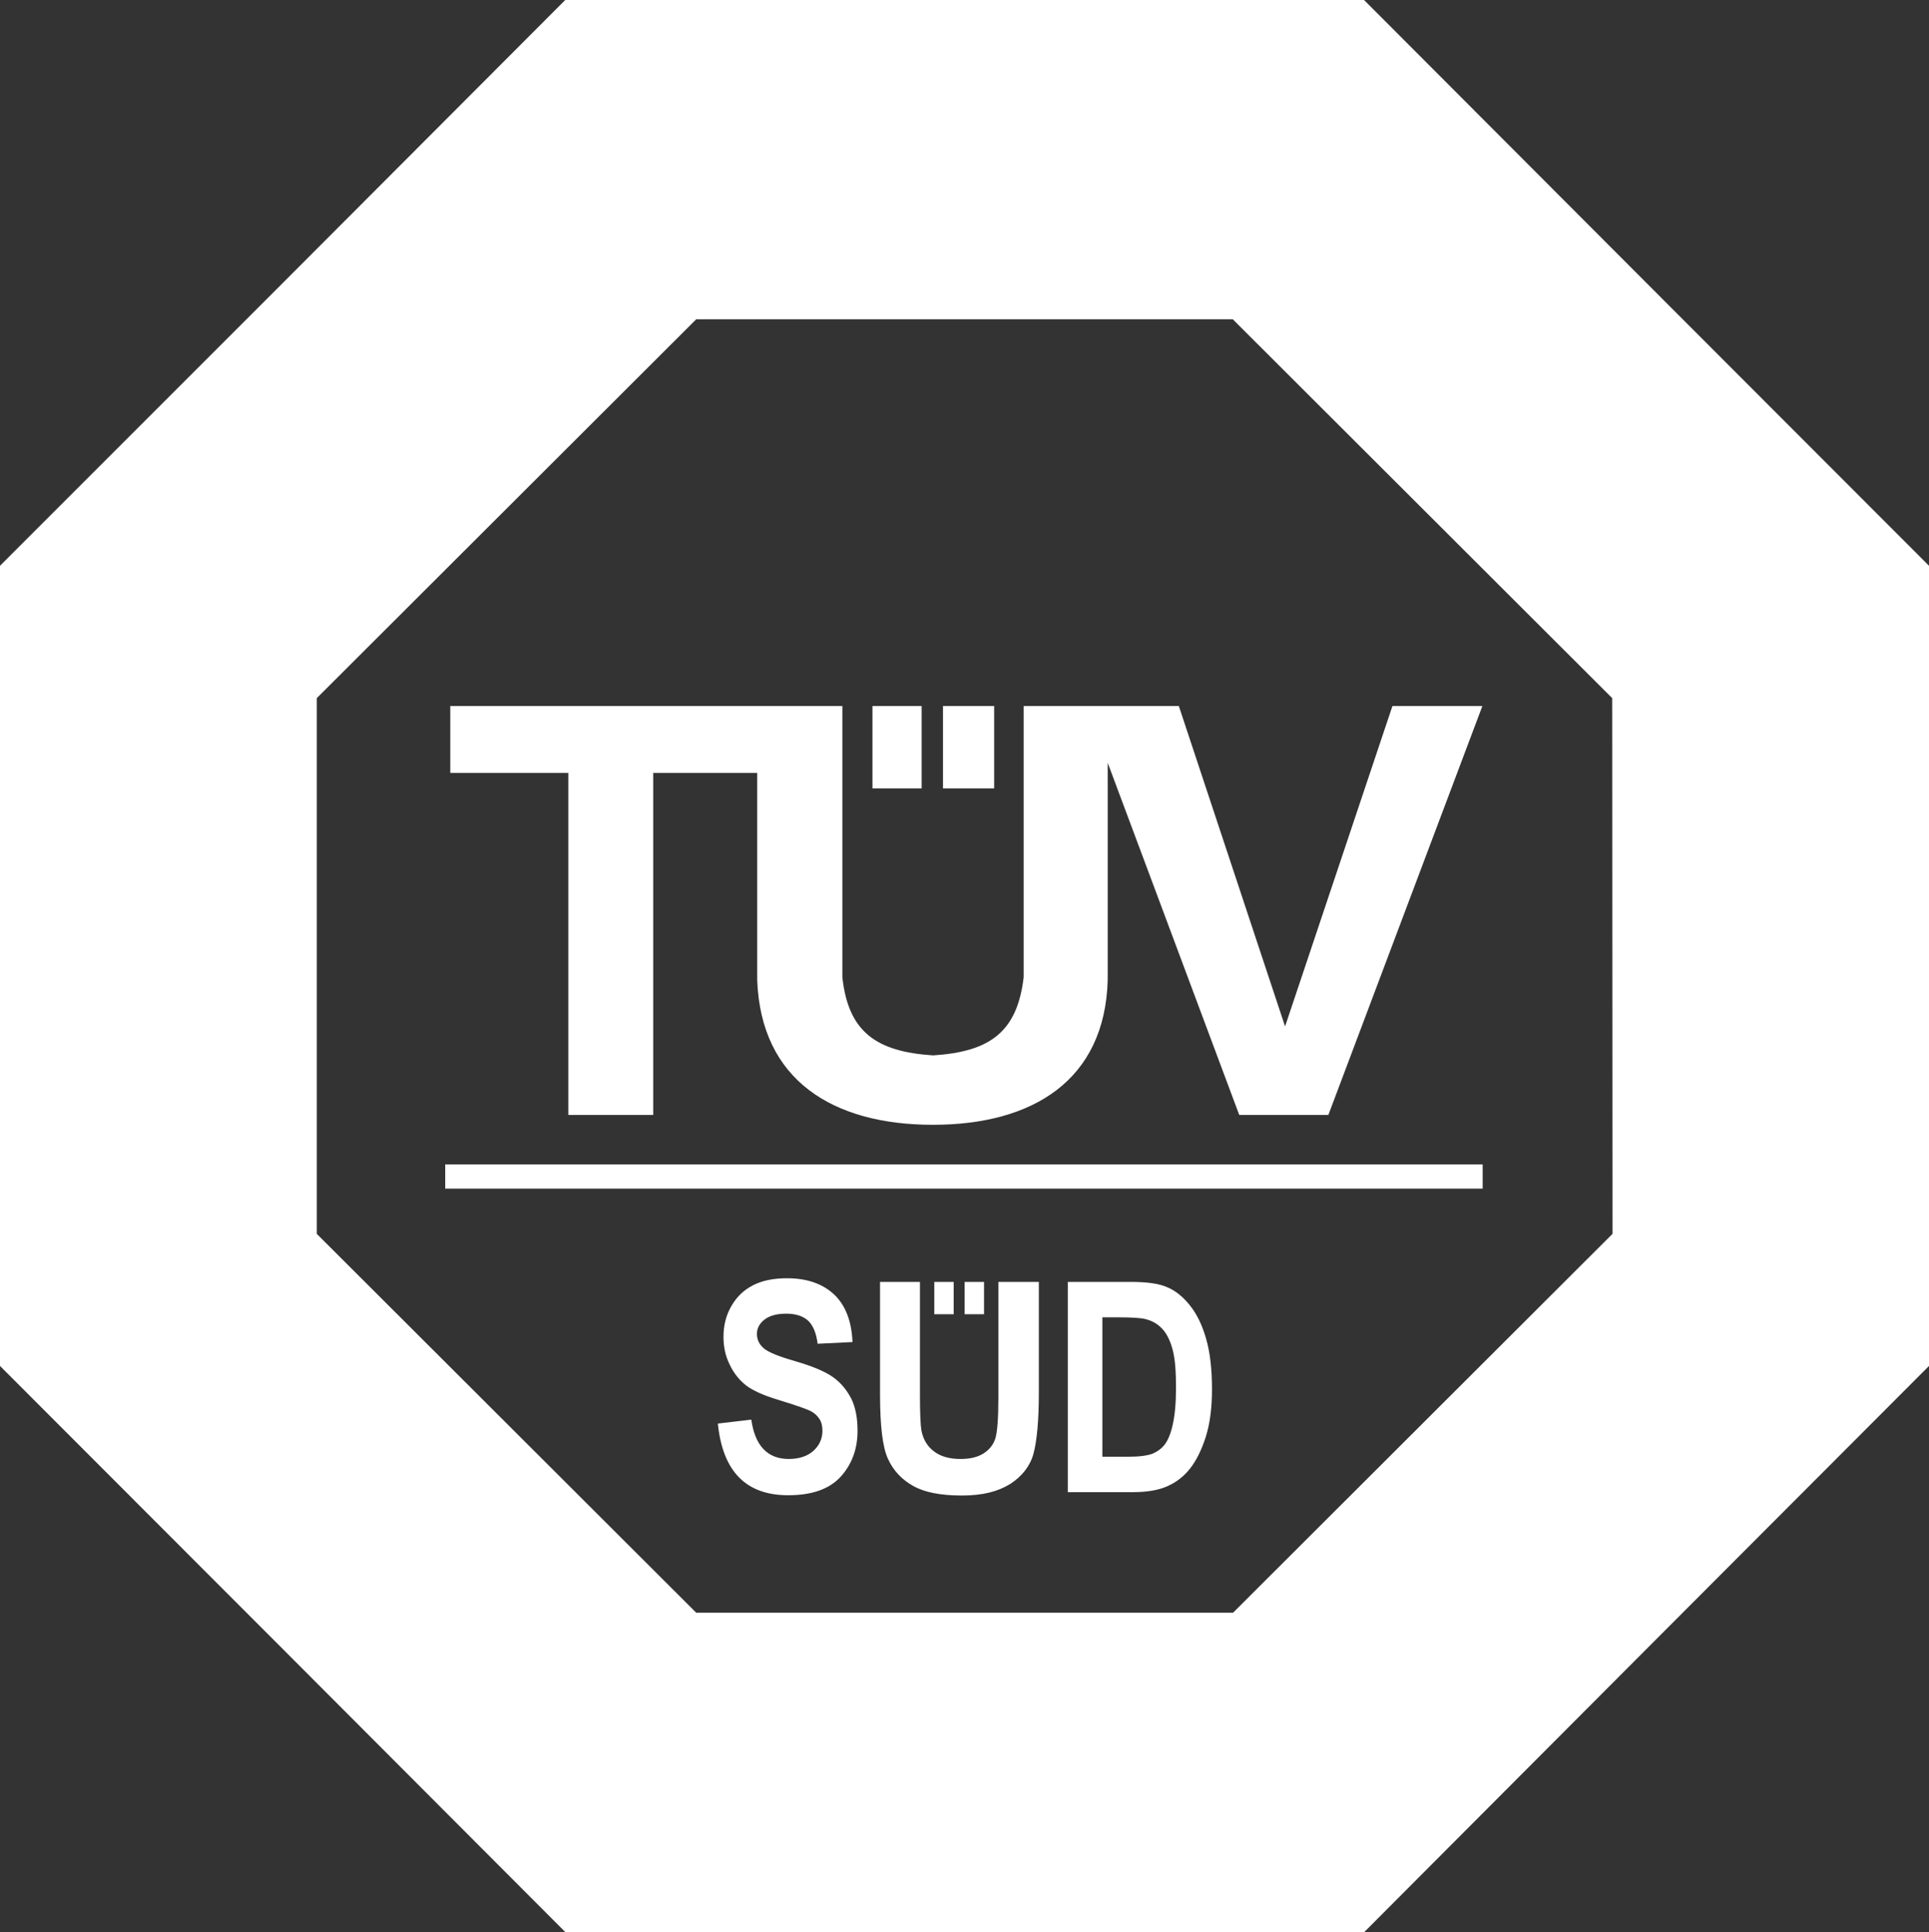
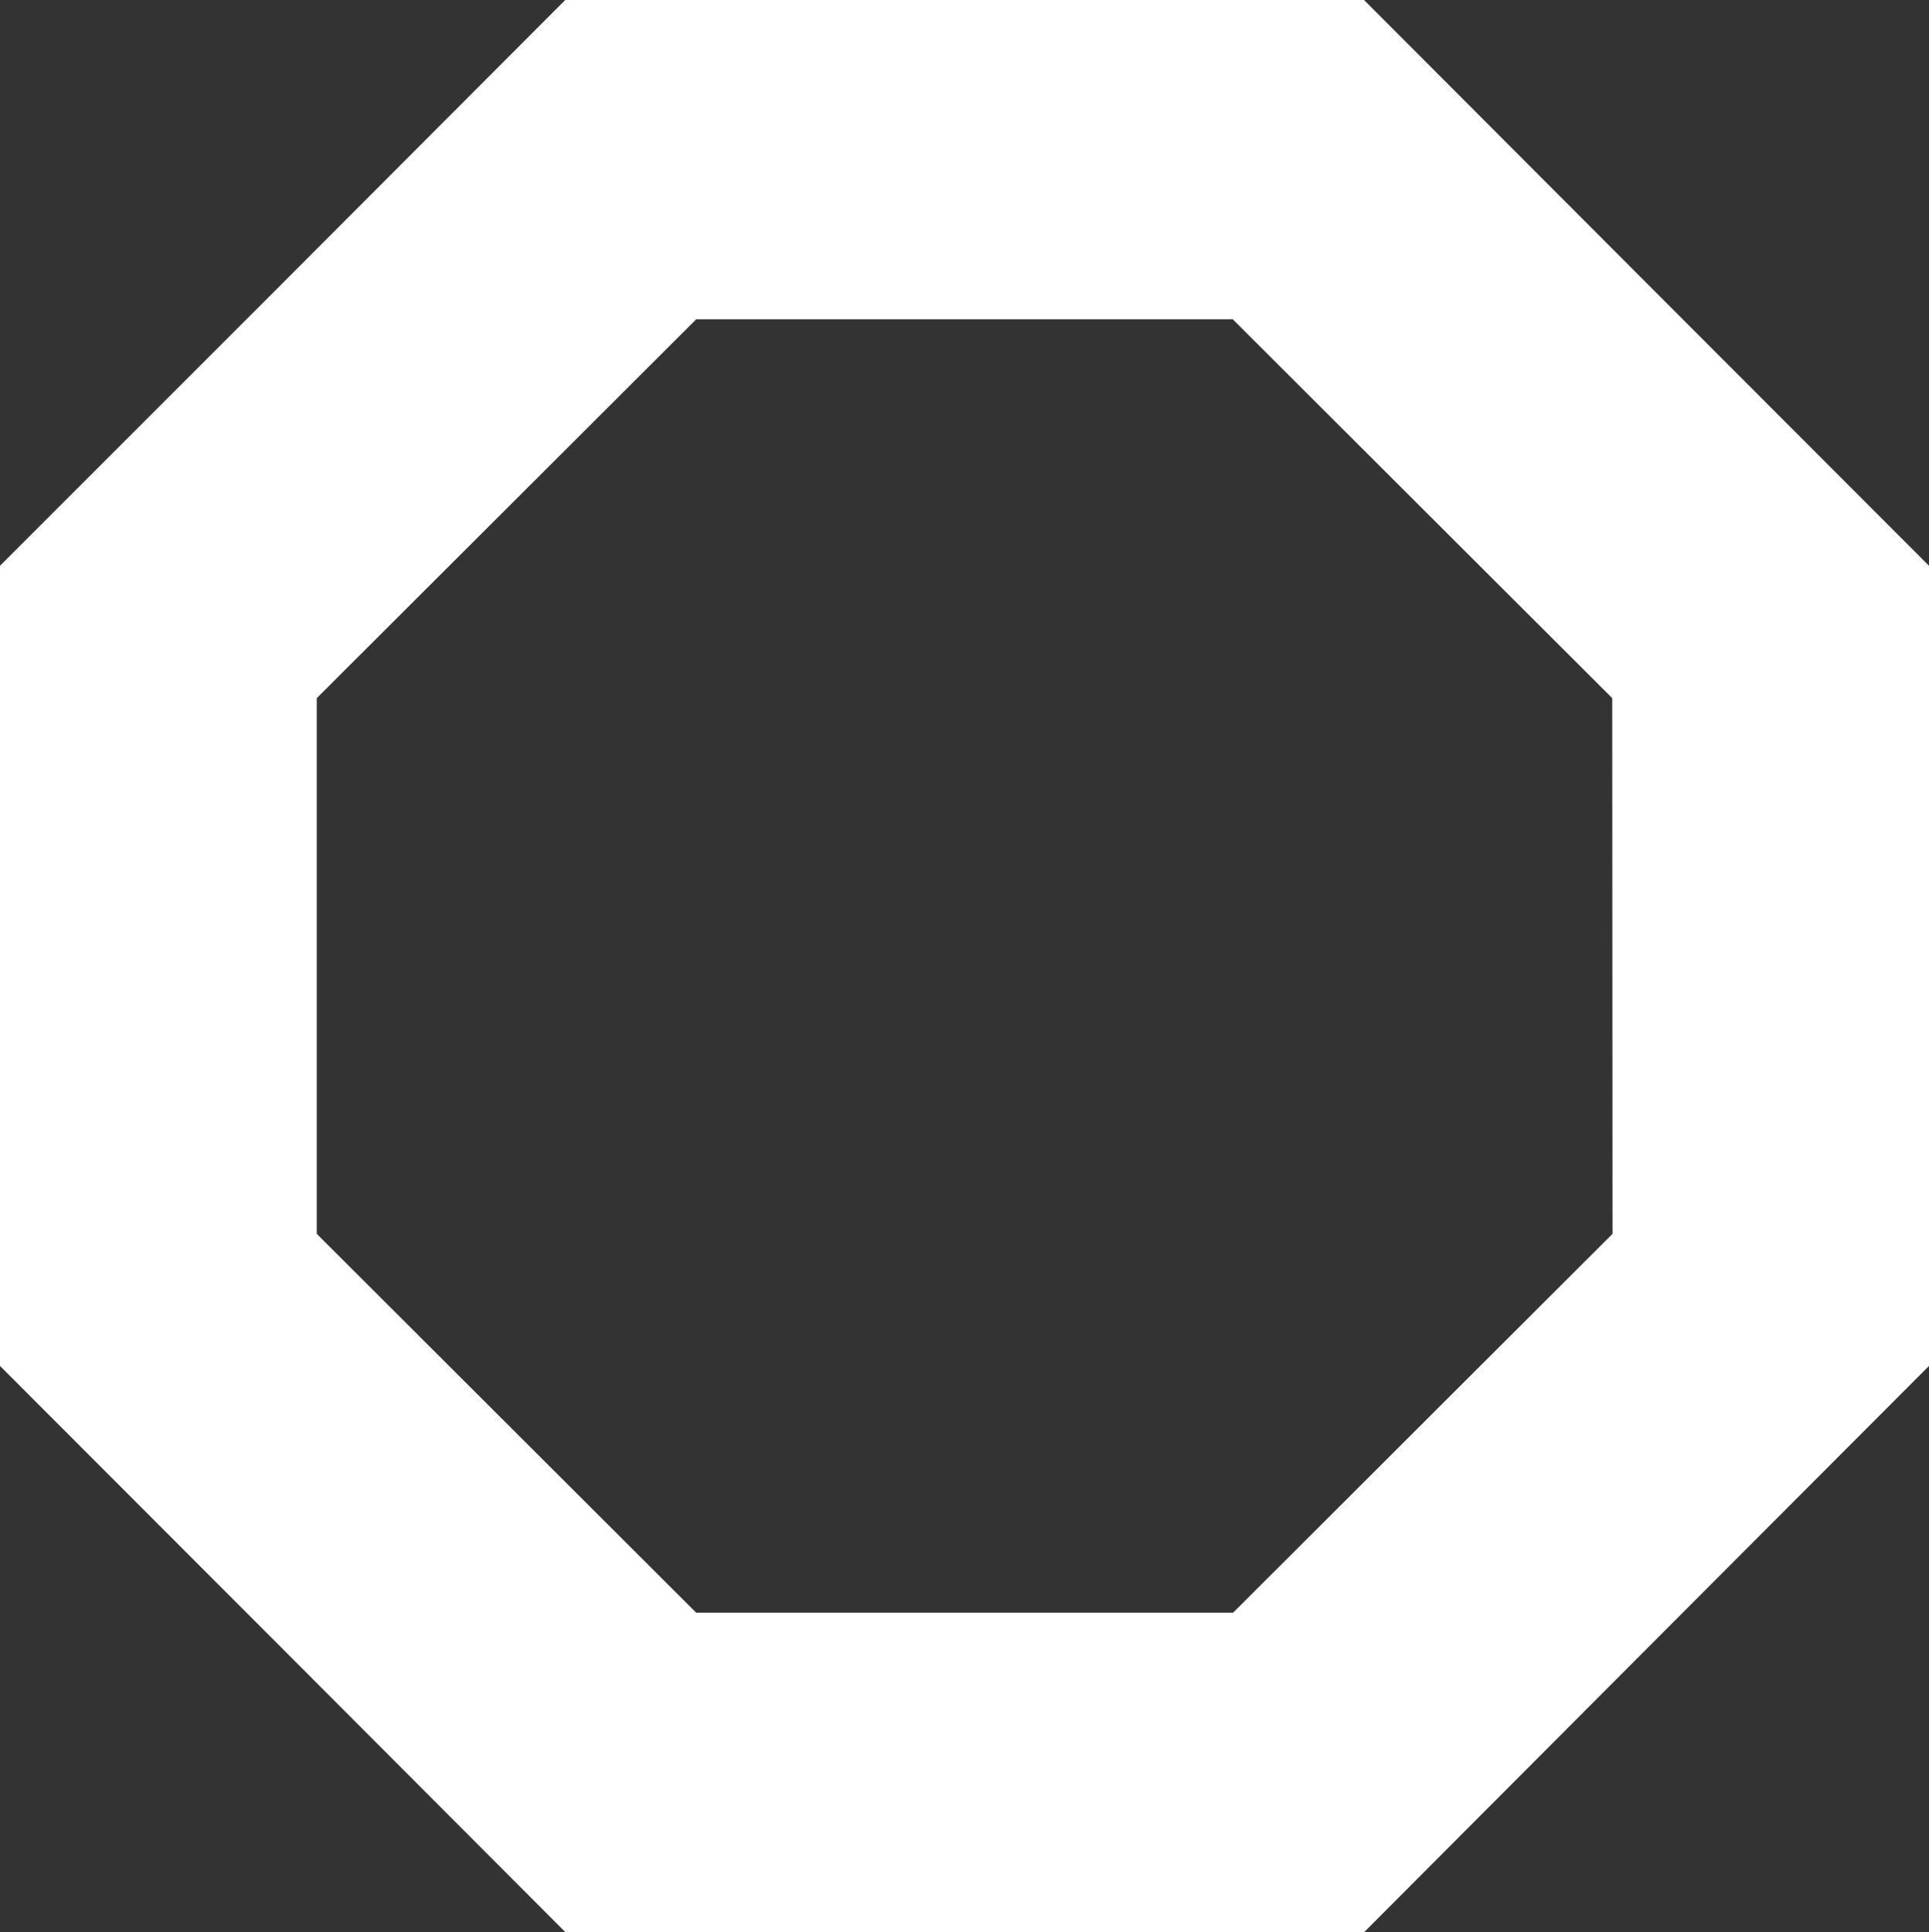
<svg xmlns="http://www.w3.org/2000/svg" id="svg4903" viewBox="0 0 686.3 687.4">
  <rect x="0" y="0" width="686.3" height="687.4" fill="#333333" stroke="none" />
  <defs>
    <style>
      .cls-1 {
        fill: #fff;
        fill-rule: evenodd;
        stroke-width: 0px;
      }
    </style>
  </defs>
-   <path class="cls-1" d="M350,456.1h-6.8v11.5h6.9v-11.5h-.1ZM332.4,467.6h6.9v-11.5h-6.9v11.5ZM417.3,506.6c-.7,3.3-1.7,5.7-2.8,7.2-1.1,1.5-2.6,2.6-4.4,3.4-1.8.7-4.7,1.1-8.6,1.1h-9.3v-49.6h5.6c4.9,0,8.3.2,10,.7,2.3.6,4.3,1.8,5.9,3.6s2.8,4.4,3.6,7.6c.8,3.2,1.1,7.6,1.1,13.1s-.4,9.6-1.1,12.9M423.3,464.4c-2.4-3-5.1-5.2-8-6.4-2.9-1.3-7.2-1.9-12.9-1.9h-22.5v74.8h23.2c5,0,9.1-.7,12.2-2.1,3.2-1.4,5.9-3.5,8.1-6.3s4.1-6.6,5.6-11.3c1.5-4.8,2.2-10.4,2.2-16.9,0-7.2-.7-13.2-2.1-18-1.4-4.9-3.3-8.8-5.8-11.9M355.2,497.4c0,7.4-.4,12.3-1.1,14.5-.8,2.3-2.2,4-4.3,5.3-2.1,1.3-4.8,1.9-8.1,1.9-3.9,0-7.1-.9-9.4-2.7-2.4-1.8-3.9-4.3-4.5-7.6-.3-1.9-.5-6-.5-12.3v-40.4h-14.2v39.9c0,11.2.9,18.9,2.8,23,1.9,4.2,4.9,7.4,9,9.7s9.9,3.4,17.3,3.4,12.8-1.4,17.2-4.1c4.3-2.8,7.1-6.4,8.3-10.8,1.2-4.5,1.9-11.7,1.9-21.8v-39.3h-14.4v41.3ZM296.4,490c-2.8-2-7.3-3.9-13.5-5.7-5.9-1.7-9.6-3.2-11.2-4.6-1.6-1.4-2.4-3.1-2.4-5.1s.9-3.7,2.7-5.1c1.8-1.4,4.4-2.1,7.7-2.1s5.9.8,7.7,2.4c1.8,1.6,3,4.4,3.5,8.3l12.4-.6c-.3-7.3-2.4-12.9-6.4-16.8-4.1-3.9-9.7-5.9-16.9-5.9-4.8,0-8.8.8-12.1,2.5-3.3,1.7-5.8,4.1-7.7,7.4-1.9,3.3-2.8,6.9-2.8,11,0,3.5.7,6.8,2.2,9.8,1.4,3,3.4,5.5,5.8,7.4,2.5,1.9,6.3,3.6,11.6,5.2,5.9,1.8,9.6,3.1,11.1,3.8s2.6,1.7,3.4,2.9,1.1,2.6,1.1,4.3c0,2.8-1.1,5.2-3.2,7.1-2.1,1.9-5.1,2.9-8.8,2.9-7.5,0-12-4.7-13.3-14l-11.9,1.4c1.7,17,10,25.5,25,25.5,8.5,0,14.7-2.2,18.7-6.6,4-4.4,6-9.9,6-16.3,0-4.5-.7-8.3-2.2-11.4-1.6-3.1-3.7-5.7-6.5-7.7M158.4,422.9h369.1v-8.6H158.4v8.6ZM353.7,251.2h-18.2v29.3h18.2v-29.3ZM202.2,396.7h30.2v-121.7h37v73.7c1.3,35.7,27,51.5,62.5,51.5s61.2-15.8,62.2-51.5v-77.3l46.8,125.3h31.7l54.8-145.5h-32l-38.2,114-37.8-114h-55.2v96.5c-2.3,19.5-12,26.5-32.2,27.8-20.2-1.3-30.2-8.3-32.3-27.8v-96.5h-139.5v23.8h42v121.7ZM327.9,251.2h-17.5v29.3h17.5v-29.3Z" id="path2532" />
-   <path class="cls-1" d="M573.7,439l-67.5,67.4-67.5,67.4h-191l-67.5-67.4-67.5-67.4v-190.6l67.5-67.4,67.5-67.4h190.9l67.5,67.4,67.5,67.4.1,190.6h0ZM585.8,100.7L485.3,0H201.1l-100.5,100.7L0,201.3v284.7l100.6,100.7,100.5,100.7h284.3l100.4-100.7,100.5-100.7V201.3l-100.5-100.6Z" id="path2534" />
+   <path class="cls-1" d="M573.7,439l-67.5,67.4-67.5,67.4h-191l-67.5-67.4-67.5-67.4v-190.6l67.5-67.4,67.5-67.4h190.9l67.5,67.4,67.5,67.4.1,190.6h0ZM585.8,100.7L485.3,0H201.1l-100.5,100.7L0,201.3v284.7l100.6,100.7,100.5,100.7h284.3l100.4-100.7,100.5-100.7V201.3l-100.5-100.6" id="path2534" />
</svg>